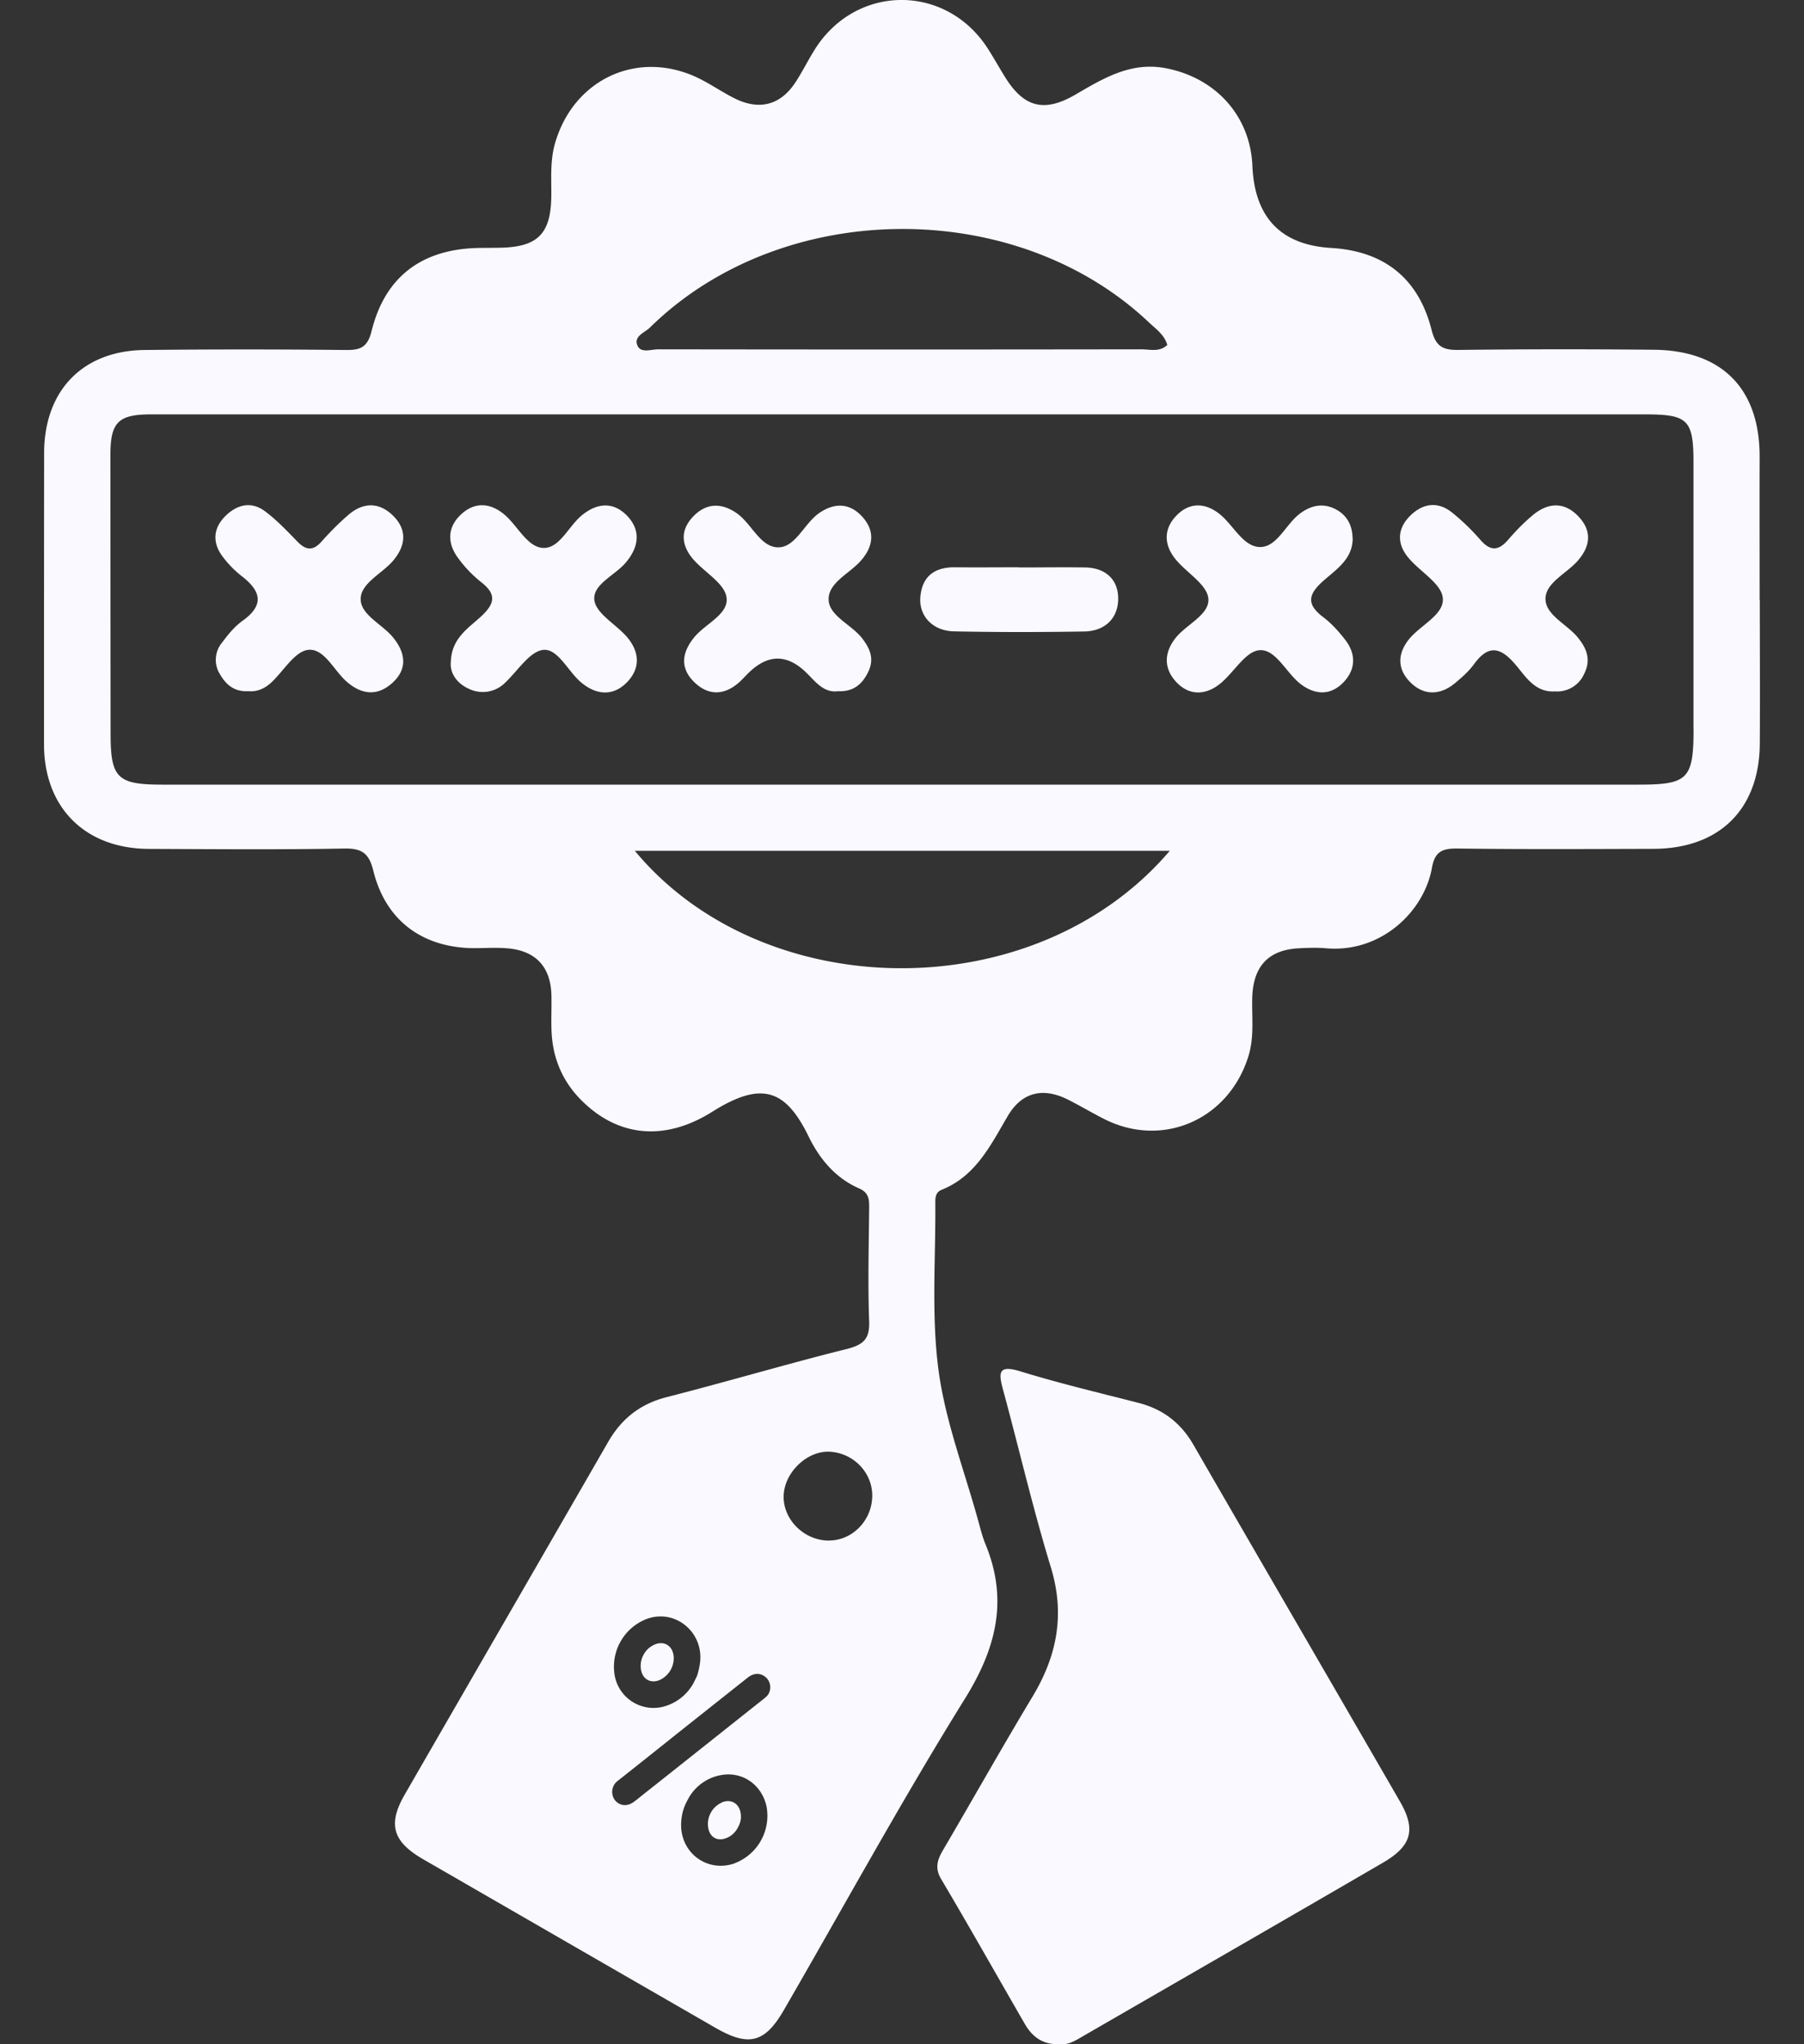
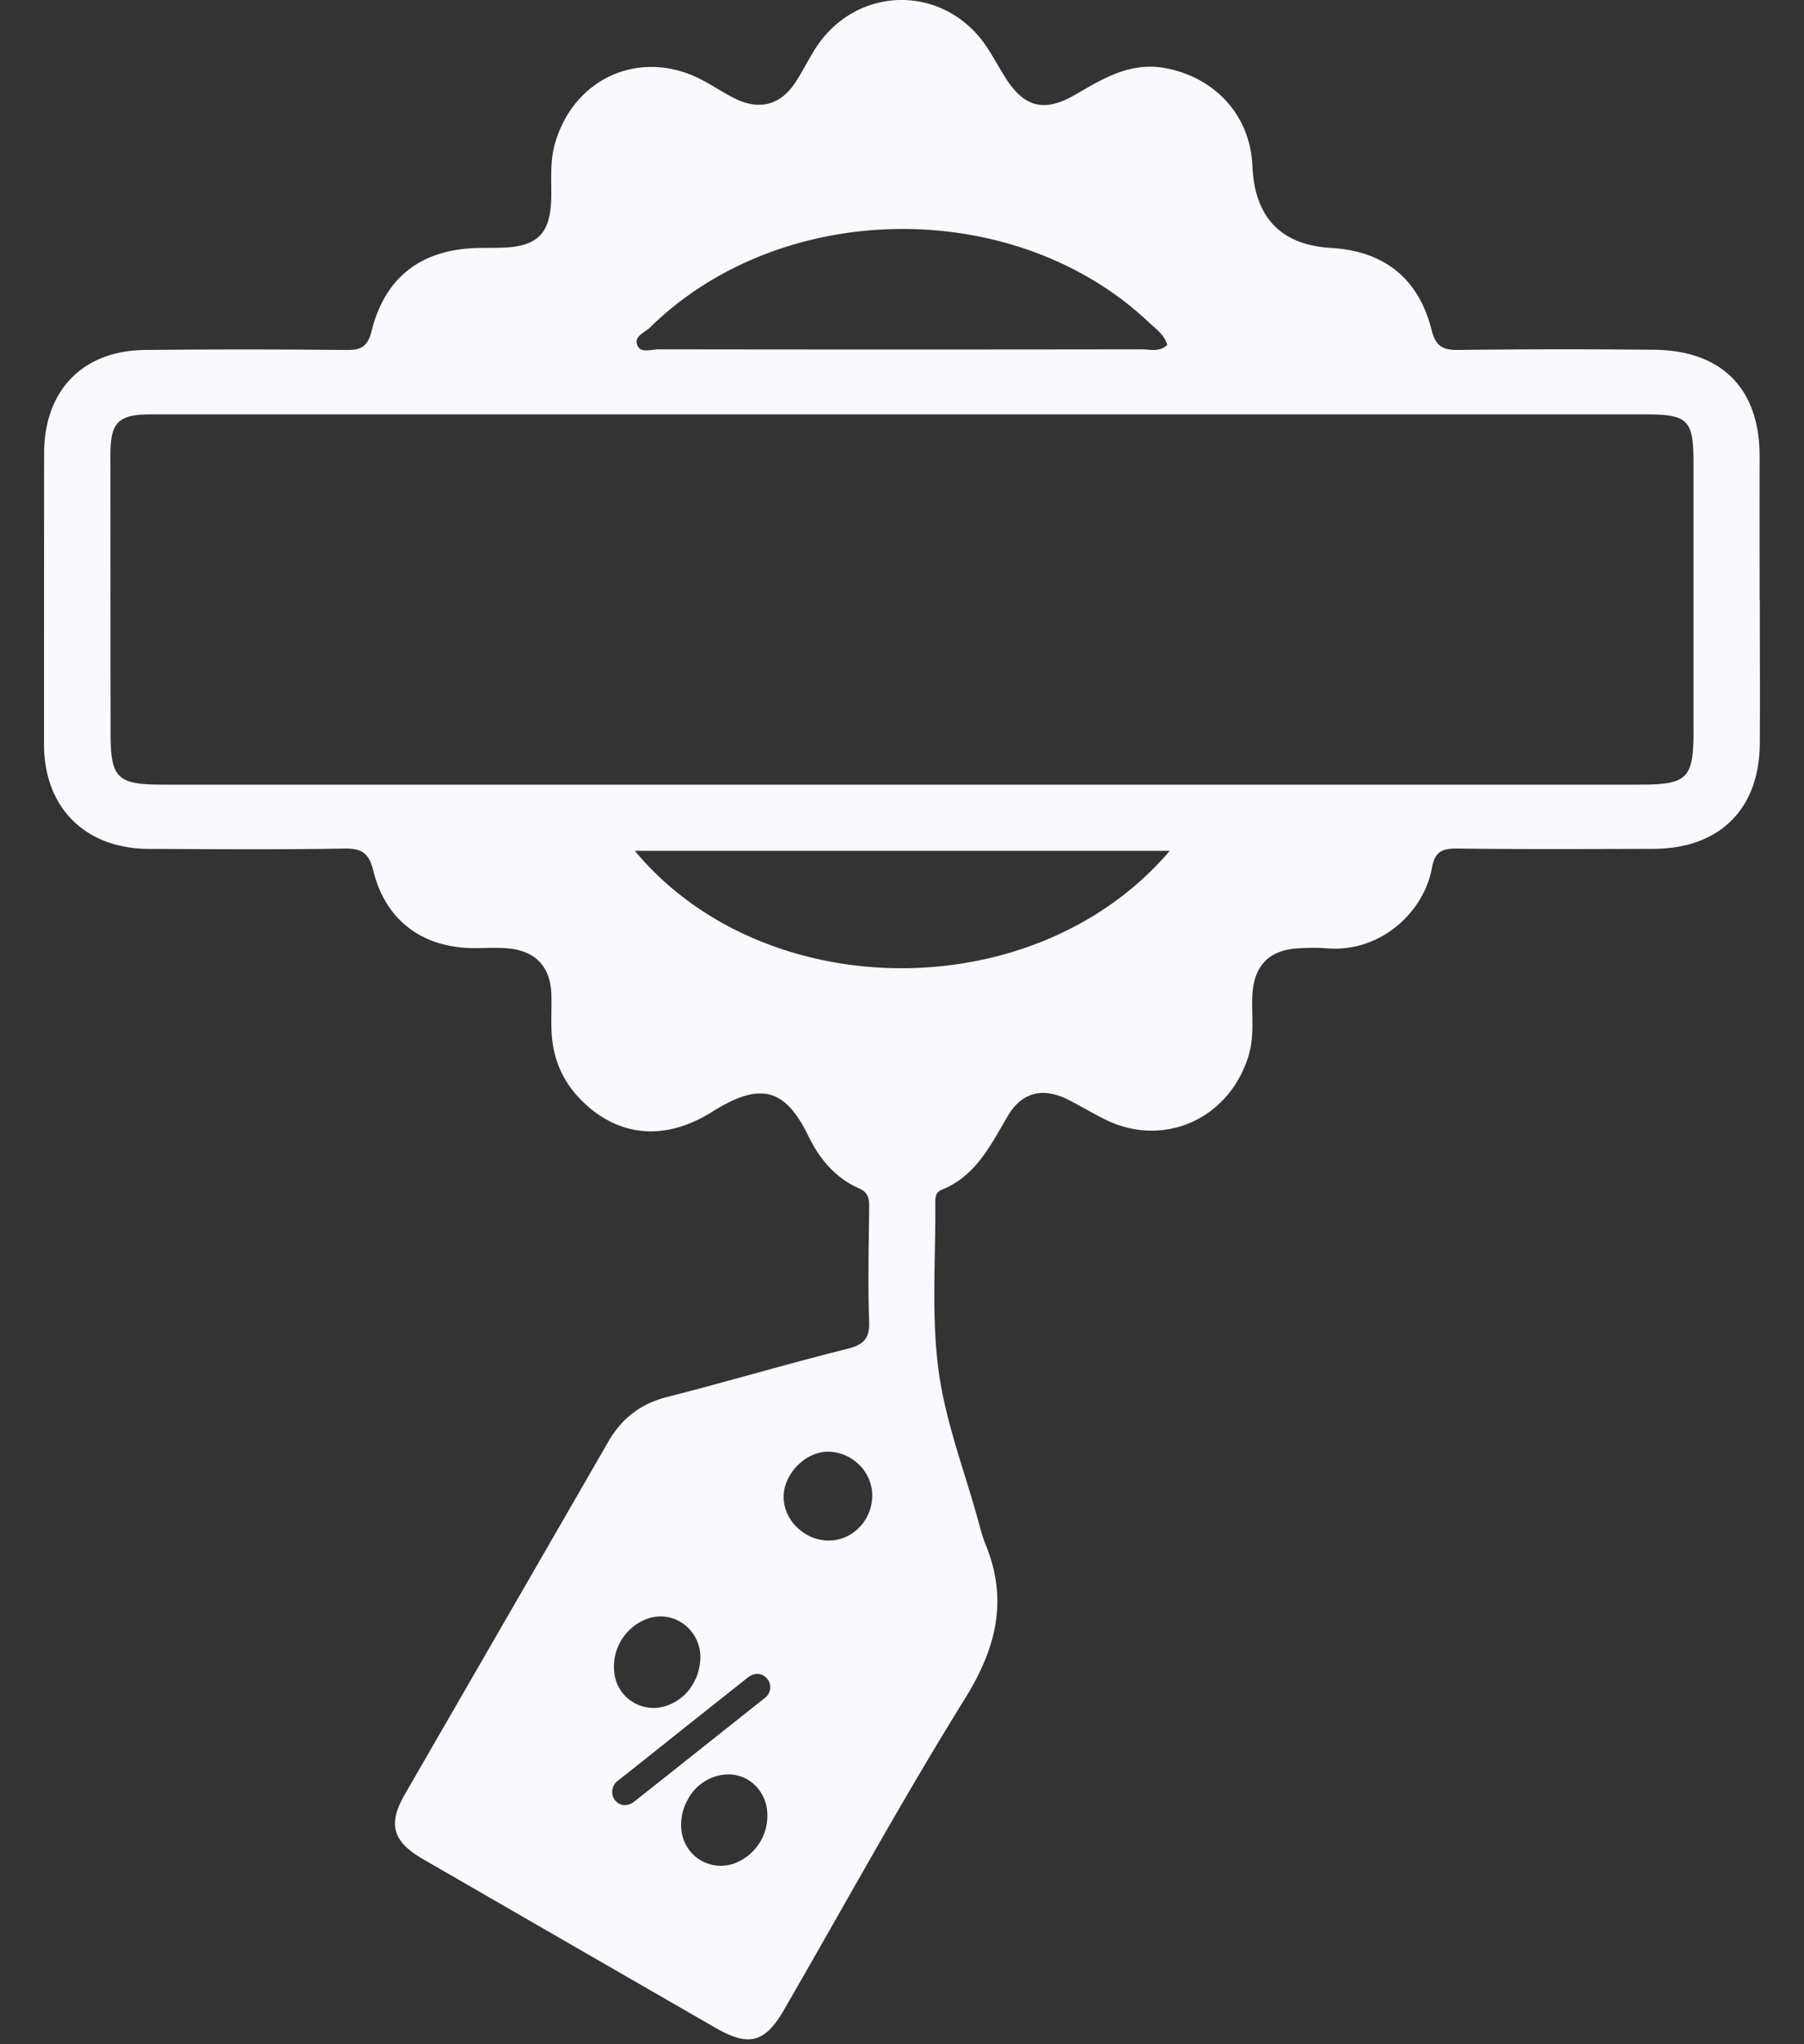
<svg xmlns="http://www.w3.org/2000/svg" width="30" height="34" fill="none">
  <rect width="100%" height="100%" fill="#333333" stroke="none" />
-   <path d="M17.624 33.998c-.273.015-.453-.115-.579-.331-.465-.805-.92-1.614-1.394-2.414-.112-.19-.06-.326.035-.489.498-.849.98-1.707 1.487-2.55.408-.68.54-1.368.302-2.148-.298-.974-.528-1.969-.795-2.953-.074-.275-.087-.42.287-.305.65.2 1.312.357 1.97.526.407.105.704.336.913.702 1.141 1.977 2.29 3.95 3.431 5.927.271.47.193.74-.282 1.017-1.666.97-3.336 1.93-5.003 2.894-.118.07-.236.141-.37.124h-.002zM7.497 11.018c.008-.405.294-.57.505-.767.237-.22.252-.374-.006-.573a2.047 2.047 0 0 1-.367-.382c-.192-.249-.197-.519.035-.737.23-.218.496-.2.736.01.214.187.373.533.632.544.268.013.418-.35.633-.533.256-.216.531-.245.767.002.23.244.191.517-.023.772-.18.216-.557.364-.525.628.027.218.347.395.528.596.223.25.247.53.015.769-.234.24-.516.214-.768-.001-.215-.184-.383-.56-.623-.537-.226.023-.425.347-.633.543a.525.525 0 0 1-.606.104c-.2-.089-.314-.26-.301-.437v-.002zM13.946 11.495c-.241.038-.378-.15-.531-.301-.323-.32-.647-.32-.973.004-.048.048-.094.099-.144.145-.239.216-.5.235-.734.02-.252-.23-.239-.493-.022-.76.185-.23.58-.385.54-.666-.03-.231-.362-.416-.55-.63-.193-.223-.23-.467-.02-.7.216-.238.472-.254.733-.076.257.175.399.581.706.572.28-.007.423-.394.667-.566.263-.185.522-.172.732.069.197.226.177.47-.02.703-.188.227-.563.377-.55.671.013.265.375.406.552.63.132.168.214.345.106.566-.098.201-.24.328-.494.321l.002-.002zM4.13 11.496c-.224.012-.363-.096-.469-.277a.448.448 0 0 1 .034-.534c.097-.131.205-.264.336-.358.377-.268.304-.503-.018-.75a1.705 1.705 0 0 1-.313-.323c-.17-.228-.156-.466.044-.667.193-.194.432-.257.664-.083.195.146.366.327.537.503.144.149.264.159.406-.004.136-.153.281-.299.435-.433.237-.209.5-.228.735-.008.25.235.237.502.017.763-.184.216-.536.373-.54.634-.005.264.351.418.533.636.213.257.253.528-.006.763-.246.224-.513.2-.767-.027-.21-.188-.37-.553-.635-.522-.218.026-.401.34-.596.528-.114.11-.243.173-.398.159zM22.495 8.947c.003.353-.277.525-.493.718-.251.224-.277.387.001.598.14.105.262.242.37.382.182.237.172.493-.034.706-.21.216-.461.211-.701.033-.248-.185-.42-.595-.697-.569-.236.021-.43.386-.665.568-.229.177-.493.19-.705-.029-.218-.226-.22-.488-.024-.74.182-.232.575-.39.547-.662-.022-.229-.355-.422-.537-.641-.204-.243-.212-.512.009-.738.206-.212.46-.219.702-.034.236.18.395.546.674.559.291.013.435-.373.671-.552.188-.143.393-.188.61-.07.183.101.265.267.27.472l.002-.001zM25.852 11.5c-.328.016-.48-.247-.649-.445-.25-.296-.453-.338-.693-.005-.088.12-.205.222-.32.317-.232.19-.491.204-.709.007-.228-.207-.264-.466-.058-.732.19-.244.6-.415.57-.698-.024-.238-.377-.435-.569-.664-.196-.231-.192-.482.024-.699.208-.208.458-.25.7-.056.17.137.328.29.471.455.17.195.306.18.465-.007.125-.145.26-.283.406-.405.256-.214.529-.226.764.027.221.237.197.486-.016.731-.186.214-.54.367-.537.638.004.267.357.418.536.637.146.178.227.367.109.603a.492.492 0 0 1-.494.295zM16.943 9.438c.369 0 .736-.006 1.105 0 .343.007.553.206.547.533-.007.325-.232.526-.563.532-.722.012-1.445.013-2.167-.002-.356-.008-.585-.256-.56-.57.029-.344.235-.499.575-.496.354.004.71 0 1.063 0v.003zM10.964 27.945a.402.402 0 0 0 .24-.381c-.01-.202-.18-.295-.355-.193a.366.366 0 0 0-.144.146.379.379 0 0 0-.04.279c.036.142.163.204.299.149zM12.004 29.98a.39.39 0 0 0-.216.465c.037.113.134.168.248.14a.364.364 0 0 0 .24-.2.342.342 0 0 0 .04-.232c-.026-.161-.162-.237-.313-.175l.001.001z" fill="#F9F9FF" />
  <path d="M29.266 9.983h-.004c0-.794-.002-1.587 0-2.382.004-1.135-.625-1.776-1.768-1.784a149.147 149.147 0 0 0-3.244.003c-.265.004-.376-.067-.443-.332-.217-.86-.79-1.312-1.67-1.364-.836-.05-1.273-.505-1.31-1.365-.034-.825-.602-1.454-1.417-1.62-.596-.123-1.055.161-1.529.436-.517.3-.854.213-1.169-.296-.094-.151-.18-.307-.276-.457-.693-1.1-2.205-1.096-2.892.01-.108.174-.2.359-.311.53-.251.389-.608.482-1.027.269-.207-.105-.4-.24-.609-.34-.996-.47-2.057.027-2.365 1.086-.088.3-.06.596-.064.895-.01.612-.222.833-.836.848-.123.003-.246.002-.37.004-.938.017-1.556.47-1.782 1.38-.072.295-.208.32-.45.317a156.758 156.758 0 0 0-3.326 0c-1.03.012-1.668.675-1.67 1.712-.002 1.615-.002 3.23-.002 4.846 0 1.054.685 1.737 1.746 1.74 1.081.004 2.163.014 3.244-.006.298-.006.416.08.487.372.204.825.815 1.278 1.67 1.285.191 0 .384-.014.574.004.464.044.707.315.717.782.005.205-.007.411.003.616.022.424.175.797.472 1.104.604.624 1.389.725 2.201.214.809-.508 1.213-.383 1.599.408.182.375.447.695.84.867.167.073.17.185.169.327-.006.63-.023 1.26 0 1.889.01.295-.102.387-.374.456-1.002.25-1.993.545-2.993.8-.443.114-.752.36-.975.748-1.125 1.954-2.254 3.906-3.38 5.86-.287.497-.203.783.303 1.077 1.62.935 3.243 1.872 4.865 2.806.552.318.82.25 1.136-.297.999-1.727 1.956-3.48 3.008-5.174.525-.844.726-1.648.344-2.574-.051-.125-.084-.257-.12-.388-.23-.838-.55-1.663-.662-2.517-.12-.915-.044-1.857-.052-2.787 0-.082.01-.164.105-.202.568-.228.813-.739 1.098-1.224.236-.403.59-.488 1.015-.27.195.099.383.211.577.31.982.506 2.092.016 2.415-1.048.098-.326.05-.65.061-.975.018-.512.27-.785.777-.81.15-.008.302-.013.451 0 .91.08 1.63-.608 1.76-1.339.05-.28.182-.324.438-.32 1.08.014 2.163.008 3.244.005 1.1-.002 1.765-.66 1.77-1.755.005-.794 0-1.587 0-2.381zM10.806 5.45c2.187-2.153 6.072-2.194 8.299-.089.115.109.257.204.307.376-.13.124-.287.073-.43.073-2.678.004-5.356.004-8.034 0-.117 0-.283.065-.342-.052-.082-.163.114-.224.2-.308zm-.06 21.48c.47-.182.956.208.896.719a1.245 1.245 0 0 1-.043.201c-.014.045-.039.085-.055.122a.806.806 0 0 1-.514.414.656.656 0 0 1-.816-.581.85.85 0 0 1 .532-.875zm1.469 4.062c-.47.162-.925-.196-.886-.697a.824.824 0 0 1 .106-.358.774.774 0 0 1 .591-.419c.342-.044.64.175.72.52a.846.846 0 0 1-.531.953v.001zm.569-2.826c-.022.044-.06.07-.097.1-.65.516-1.299 1.033-1.95 1.548-.064.05-.126.102-.191.151-.114.087-.241.074-.322-.027a.23.23 0 0 1 .05-.32c.416-.327.828-.659 1.243-.988l.92-.73c.104-.081.22-.079.308.006a.223.223 0 0 1 .039.26zm1.008-2.543c-.416.005-.775-.35-.76-.75.014-.38.381-.737.748-.728.402.01.729.342.725.735-.003.404-.325.739-.714.742v.002zm-3.235-11.472h8.896c-2.24 2.63-6.758 2.577-8.896 0zm17.606-2.023c0 .827-.093.922-.908.922H2.697c-.745 0-.857-.11-.858-.841a6409.61 6409.61 0 0 1-.003-4.641c0-.546.13-.676.677-.676h24.845c.714 0 .804.091.804.802v4.435l.001-.001z" fill="#F9F9FF" />
</svg>